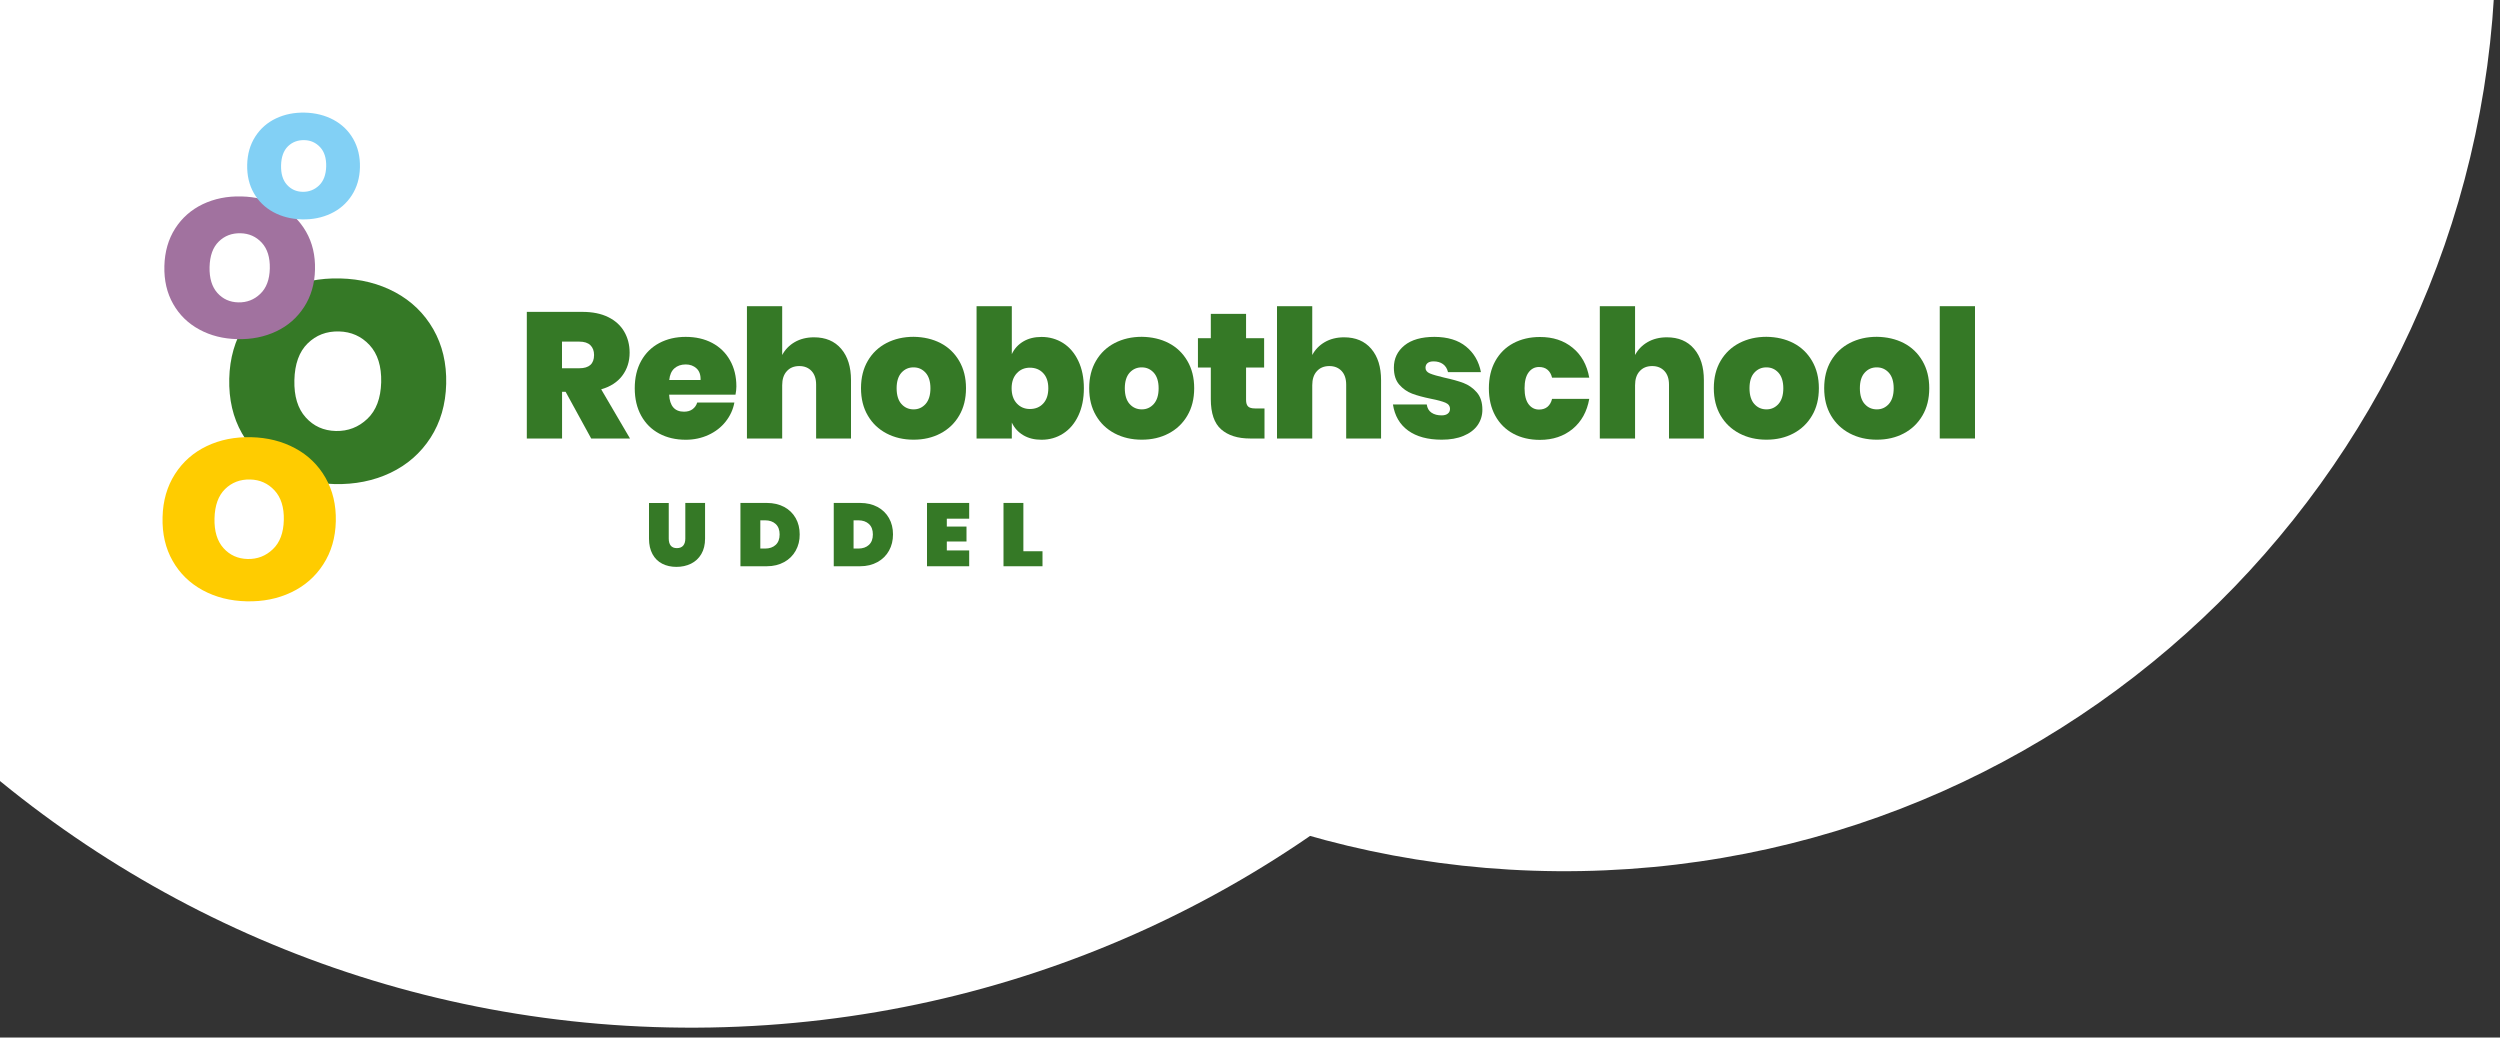
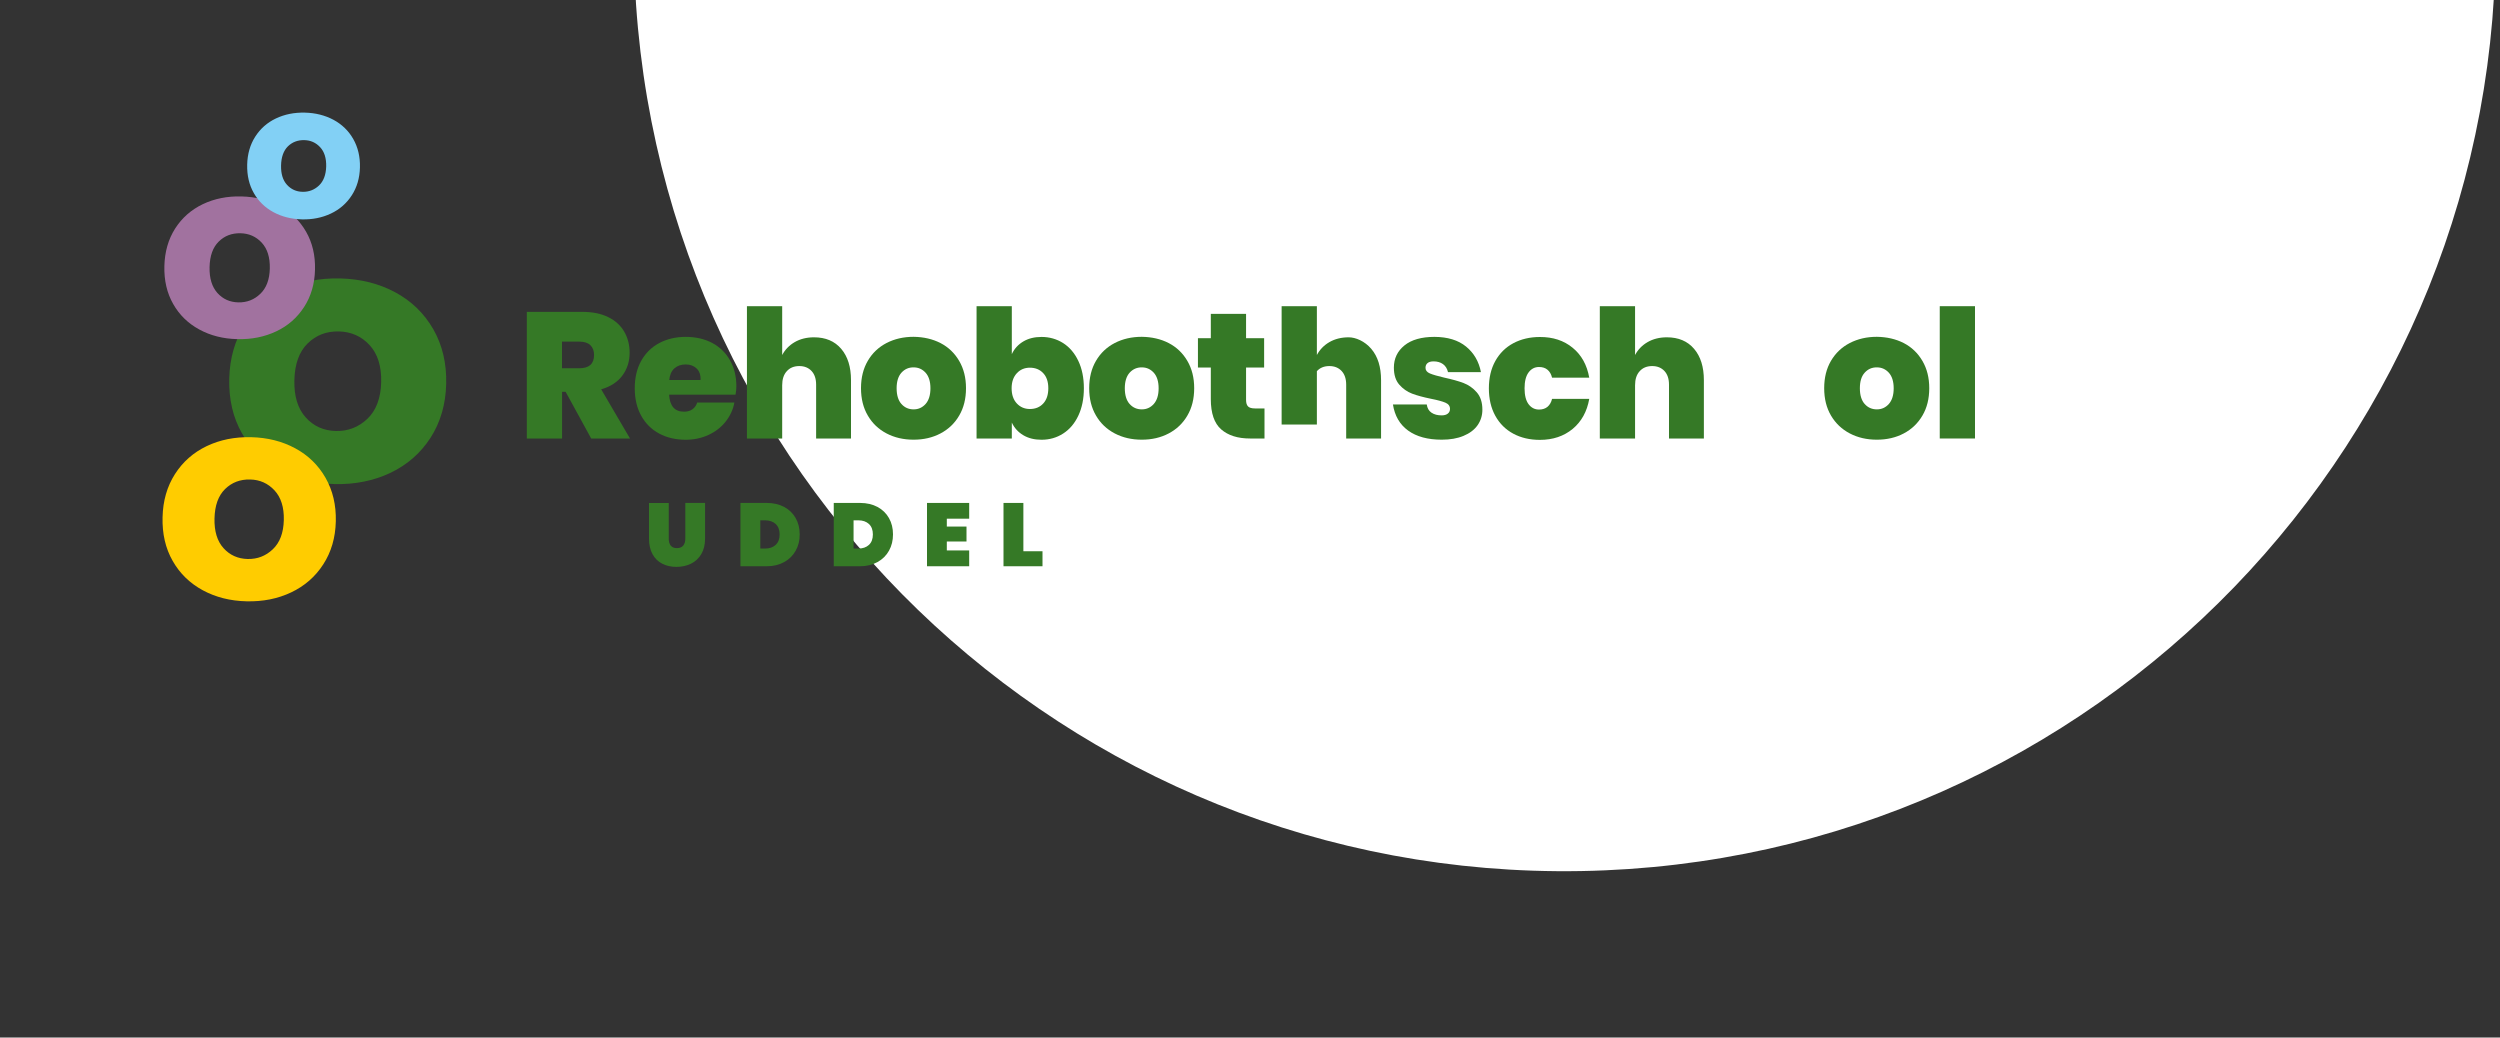
<svg xmlns="http://www.w3.org/2000/svg" xmlns:xlink="http://www.w3.org/1999/xlink" id="Laag_1" x="0px" y="0px" width="400px" height="166px" viewBox="0 0 400 166" style="enable-background:new 0 0 400 166;" xml:space="preserve">
  <rect x="0" y="0" width="400" height="166" fill="#333333" stroke="none" />
  <style type="text/css"> .st0{clip-path:url(#SVGID_2_);fill:#FFFFFF;} .st1{clip-path:url(#SVGID_4_);fill:#357926;} .st2{fill:#357926;} .st3{clip-path:url(#SVGID_6_);fill:#357926;} .st4{clip-path:url(#SVGID_8_);fill:#357926;} .st5{clip-path:url(#SVGID_8_);fill:#FFCC00;} .st6{clip-path:url(#SVGID_8_);fill:#A1729F;} .st7{clip-path:url(#SVGID_8_);fill:#82D0F5;} </style>
  <g>
    <defs>
      <rect id="SVGID_1_" width="436" height="198" />
    </defs>
    <clipPath id="SVGID_2_">
      <use xlink:href="#SVGID_1_" style="overflow:visible;" />
    </clipPath>
-     <path class="st0" d="M113.7,164.4c96.55-1.68,173.46-81.32,171.77-177.88c-1.68-96.55-81.32-173.46-177.88-171.78 C11.04-183.57-65.86-103.93-64.18-7.38C-62.49,89.18,17.15,166.08,113.7,164.4" />
    <path class="st0" d="M252.96,139.37c82.24-1.44,147.75-69.27,146.32-151.52C397.84-94.39,330-159.9,247.76-158.46 C165.51-157.03,100-89.19,101.44-6.95C102.87,75.3,170.71,140.81,252.96,139.37" />
  </g>
  <g>
    <defs>
      <rect id="SVGID_3_" width="436" height="198" />
    </defs>
    <clipPath id="SVGID_4_">
      <use xlink:href="#SVGID_3_" style="overflow:visible;" />
    </clipPath>
    <path class="st1" d="M89.92,58.92h2.78c1.56,0,2.35-0.71,2.35-2.12c0-0.67-0.2-1.19-0.59-1.57c-0.39-0.38-0.98-0.57-1.76-0.57 h-2.78V58.92z M94.59,70.16l-4.09-7.47h-0.57v7.47h-5.64V49.9h8.9c1.62,0,3,0.28,4.13,0.84c1.13,0.56,1.99,1.34,2.56,2.33 c0.57,0.99,0.86,2.11,0.86,3.35c0,1.41-0.39,2.64-1.17,3.68c-0.78,1.04-1.91,1.77-3.38,2.19l4.61,7.87H94.59z" />
    <path class="st1" d="M111.44,58.94c-0.46-0.42-1.03-0.63-1.72-0.63c-0.74,0-1.35,0.21-1.82,0.63c-0.47,0.42-0.74,1.04-0.82,1.86 h5.01C112.12,59.98,111.9,59.36,111.44,58.94 M117.68,63.15h-10.62c0.1,1.81,0.89,2.72,2.38,2.72c0.55,0,1.01-0.13,1.37-0.4 c0.36-0.27,0.61-0.62,0.74-1.06h5.95c-0.21,1.13-0.68,2.14-1.4,3.05c-0.72,0.91-1.64,1.62-2.75,2.13 c-1.11,0.51-2.32,0.77-3.63,0.77c-1.6,0-3.02-0.33-4.25-0.99c-1.23-0.66-2.19-1.61-2.88-2.86c-0.69-1.25-1.03-2.71-1.03-4.39 s0.34-3.14,1.03-4.38c0.69-1.24,1.65-2.19,2.89-2.85c1.24-0.66,2.65-0.99,4.23-0.99c1.6,0,3.01,0.32,4.24,0.97 c1.22,0.65,2.17,1.57,2.85,2.78c0.68,1.2,1.02,2.59,1.02,4.18C117.82,62.23,117.77,62.67,117.68,63.15" />
    <path class="st1" d="M134.59,55.81c1.05,1.23,1.57,2.9,1.57,5.02v9.33h-5.58v-8.61c0-0.93-0.24-1.66-0.73-2.19 c-0.49-0.52-1.14-0.79-1.96-0.79c-0.84,0-1.51,0.27-2,0.82c-0.5,0.54-0.74,1.29-0.74,2.25v8.53h-5.64V48.99h5.64v7.81 c0.46-0.86,1.12-1.55,2-2.06c0.88-0.51,1.91-0.77,3.09-0.77C132.09,53.97,133.54,54.58,134.59,55.81" />
    <path class="st1" d="M144.23,59.63c-0.51,0.57-0.77,1.4-0.77,2.49c0,1.11,0.26,1.95,0.77,2.52c0.51,0.57,1.16,0.86,1.95,0.86 c0.76,0,1.4-0.29,1.92-0.87c0.51-0.58,0.77-1.42,0.77-2.5s-0.26-1.92-0.77-2.49c-0.52-0.57-1.15-0.86-1.92-0.86 C145.39,58.77,144.75,59.06,144.23,59.63 M150.48,54.89c1.27,0.66,2.26,1.61,2.99,2.86c0.73,1.25,1.09,2.7,1.09,4.36 c0,1.68-0.36,3.14-1.09,4.38c-0.72,1.24-1.72,2.19-2.99,2.86c-1.27,0.67-2.7,1-4.31,1c-1.6,0-3.04-0.33-4.32-1 c-1.28-0.67-2.28-1.62-3-2.86c-0.73-1.24-1.09-2.7-1.09-4.38c0-1.68,0.36-3.14,1.09-4.38c0.72-1.24,1.73-2.19,3-2.85 c1.28-0.66,2.72-0.99,4.32-0.99C147.78,53.91,149.21,54.24,150.48,54.89" />
    <path class="st1" d="M162.69,59.72c-0.55,0.59-0.83,1.39-0.83,2.4c0,1.03,0.28,1.84,0.83,2.43c0.55,0.59,1.25,0.89,2.09,0.89 c0.88,0,1.59-0.29,2.13-0.87c0.54-0.58,0.82-1.4,0.82-2.45c0-1.03-0.27-1.84-0.82-2.42c-0.54-0.58-1.26-0.87-2.13-0.87 C163.94,58.83,163.24,59.12,162.69,59.72 M170.1,54.89c1.03,0.66,1.84,1.61,2.43,2.85c0.59,1.24,0.89,2.7,0.89,4.38 c0,1.68-0.3,3.14-0.89,4.39c-0.59,1.25-1.4,2.2-2.43,2.86c-1.03,0.66-2.18,0.99-3.46,0.99c-1.13,0-2.1-0.24-2.92-0.73 c-0.82-0.49-1.43-1.16-1.83-2.02v2.55h-5.64V48.99h5.64v7.67c0.4-0.86,1.01-1.53,1.83-2.02c0.82-0.49,1.79-0.73,2.92-0.73 C167.91,53.91,169.07,54.24,170.1,54.89" />
    <path class="st1" d="M180.74,59.63c-0.51,0.57-0.77,1.4-0.77,2.49c0,1.11,0.26,1.95,0.77,2.52c0.51,0.57,1.16,0.86,1.95,0.86 c0.76,0,1.4-0.29,1.92-0.87c0.51-0.58,0.77-1.42,0.77-2.5s-0.26-1.92-0.77-2.49c-0.52-0.57-1.15-0.86-1.92-0.86 C181.91,58.77,181.26,59.06,180.74,59.63 M186.99,54.89c1.27,0.66,2.26,1.61,2.99,2.86c0.73,1.25,1.09,2.7,1.09,4.36 c0,1.68-0.36,3.14-1.09,4.38c-0.72,1.24-1.72,2.19-2.99,2.86c-1.27,0.67-2.7,1-4.31,1c-1.6,0-3.04-0.33-4.32-1 c-1.28-0.67-2.28-1.62-3-2.86c-0.73-1.24-1.09-2.7-1.09-4.38c0-1.68,0.36-3.14,1.09-4.38c0.72-1.24,1.73-2.19,3-2.85 c1.28-0.66,2.72-0.99,4.32-0.99C184.29,53.91,185.73,54.24,186.99,54.89" />
    <path class="st1" d="M202.32,65.35v4.81H200c-1.96,0-3.5-0.49-4.61-1.46c-1.11-0.97-1.66-2.59-1.66-4.84V58.8h-2.06v-4.69h2.06 v-3.89h5.64v3.89h2.89v4.69h-2.89v5.18c0,0.5,0.11,0.85,0.33,1.06c0.22,0.21,0.59,0.31,1.1,0.31H202.32z" />
-     <path class="st1" d="M219.4,55.81c1.05,1.23,1.57,2.9,1.57,5.02v9.33h-5.58v-8.61c0-0.93-0.24-1.66-0.73-2.19 c-0.49-0.52-1.14-0.79-1.96-0.79c-0.84,0-1.51,0.27-2,0.82c-0.5,0.54-0.74,1.29-0.74,2.25v8.53h-5.64V48.99h5.64v7.81 c0.46-0.86,1.12-1.55,2-2.06c0.88-0.51,1.91-0.77,3.09-0.77C216.9,53.97,218.35,54.58,219.4,55.81" />
+     <path class="st1" d="M219.4,55.81c1.05,1.23,1.57,2.9,1.57,5.02v9.33h-5.58v-8.61c0-0.93-0.24-1.66-0.73-2.19 c-0.49-0.52-1.14-0.79-1.96-0.79c-0.84,0-1.51,0.27-2,0.82v8.53h-5.64V48.99h5.64v7.81 c0.46-0.86,1.12-1.55,2-2.06c0.88-0.51,1.91-0.77,3.09-0.77C216.9,53.97,218.35,54.58,219.4,55.81" />
    <path class="st1" d="M234.57,55.45c1.26,1.03,2.05,2.39,2.38,4.09h-5.27c-0.13-0.57-0.41-1-0.81-1.29 c-0.41-0.29-0.91-0.43-1.5-0.43c-0.42,0-0.74,0.09-0.96,0.27c-0.22,0.18-0.33,0.43-0.33,0.76c0,0.4,0.23,0.7,0.7,0.9 c0.47,0.2,1.24,0.42,2.3,0.67c1.24,0.27,2.26,0.55,3.08,0.86c0.81,0.31,1.52,0.8,2.12,1.49c0.6,0.69,0.9,1.61,0.9,2.78 c0,0.93-0.26,1.76-0.77,2.49c-0.51,0.72-1.26,1.29-2.25,1.7c-0.98,0.41-2.14,0.61-3.48,0.61c-2.25,0-4.04-0.49-5.38-1.46 c-1.34-0.97-2.15-2.37-2.43-4.18h5.41c0.08,0.59,0.33,1.03,0.76,1.32s0.97,0.43,1.62,0.43c0.44,0,0.77-0.1,1-0.29 c0.23-0.19,0.34-0.44,0.34-0.74c0-0.46-0.24-0.79-0.73-1c-0.49-0.21-1.26-0.42-2.33-0.63c-1.22-0.25-2.22-0.52-3.01-0.82 c-0.78-0.3-1.46-0.77-2.04-1.43c-0.58-0.66-0.87-1.57-0.87-2.73c0-1.45,0.56-2.63,1.69-3.55c1.12-0.91,2.73-1.37,4.81-1.37 C231.62,53.91,233.31,54.42,234.57,55.45" />
    <path class="st1" d="M251.62,55.64c1.41,1.15,2.3,2.75,2.66,4.79h-5.95c-0.13-0.55-0.38-0.98-0.73-1.27 c-0.35-0.3-0.81-0.44-1.36-0.44c-0.69,0-1.24,0.29-1.67,0.87c-0.43,0.58-0.64,1.43-0.64,2.53c0,1.13,0.21,1.97,0.64,2.55 c0.43,0.57,0.99,0.86,1.67,0.86c0.55,0,1.01-0.15,1.36-0.44c0.35-0.3,0.6-0.72,0.73-1.27h5.95c-0.36,2.04-1.25,3.64-2.66,4.81 c-1.41,1.16-3.16,1.75-5.24,1.75c-1.6,0-3.02-0.33-4.25-0.99c-1.23-0.66-2.19-1.61-2.88-2.86c-0.69-1.25-1.03-2.71-1.03-4.39 c0-1.68,0.34-3.14,1.03-4.38c0.69-1.24,1.65-2.19,2.89-2.85c1.24-0.66,2.65-0.99,4.24-0.99C248.46,53.91,250.21,54.48,251.62,55.64 " />
    <path class="st1" d="M271.05,55.81c1.05,1.23,1.57,2.9,1.57,5.02v9.33h-5.58v-8.61c0-0.93-0.24-1.66-0.73-2.19 c-0.49-0.52-1.14-0.79-1.96-0.79c-0.84,0-1.51,0.27-2,0.82c-0.5,0.54-0.74,1.29-0.74,2.25v8.53h-5.64V48.99h5.64v7.81 c0.46-0.86,1.12-1.55,2-2.06c0.88-0.51,1.91-0.77,3.09-0.77C268.55,53.97,270,54.58,271.05,55.81" />
-     <path class="st1" d="M280.69,59.63c-0.52,0.57-0.77,1.4-0.77,2.49c0,1.11,0.26,1.95,0.77,2.52c0.51,0.57,1.16,0.86,1.95,0.86 c0.76,0,1.4-0.29,1.92-0.87c0.51-0.58,0.77-1.42,0.77-2.5s-0.26-1.92-0.77-2.49c-0.52-0.57-1.15-0.86-1.92-0.86 C281.85,58.77,281.21,59.06,280.69,59.63 M286.94,54.89c1.27,0.66,2.26,1.61,2.99,2.86c0.73,1.25,1.09,2.7,1.09,4.36 c0,1.68-0.36,3.14-1.09,4.38c-0.73,1.24-1.72,2.19-2.99,2.86c-1.27,0.67-2.7,1-4.31,1c-1.6,0-3.04-0.33-4.32-1 c-1.28-0.67-2.28-1.62-3.01-2.86c-0.73-1.24-1.09-2.7-1.09-4.38c0-1.68,0.36-3.14,1.09-4.38c0.73-1.24,1.73-2.19,3.01-2.85 c1.28-0.66,2.72-0.99,4.32-0.99C284.24,53.91,285.67,54.24,286.94,54.89" />
    <path class="st1" d="M298.35,59.63c-0.52,0.57-0.77,1.4-0.77,2.49c0,1.11,0.26,1.95,0.77,2.52c0.51,0.57,1.16,0.86,1.95,0.86 c0.76,0,1.4-0.29,1.92-0.87c0.51-0.58,0.77-1.42,0.77-2.5s-0.26-1.92-0.77-2.49c-0.52-0.57-1.15-0.86-1.92-0.86 C299.51,58.77,298.86,59.06,298.35,59.63 M304.6,54.89c1.27,0.66,2.26,1.61,2.99,2.86c0.73,1.25,1.09,2.7,1.09,4.36 c0,1.68-0.36,3.14-1.09,4.38c-0.73,1.24-1.72,2.19-2.99,2.86c-1.27,0.67-2.7,1-4.31,1c-1.6,0-3.04-0.33-4.32-1 c-1.28-0.67-2.28-1.62-3.01-2.86c-0.73-1.24-1.09-2.7-1.09-4.38c0-1.68,0.36-3.14,1.09-4.38c0.73-1.24,1.73-2.19,3.01-2.85 c1.28-0.66,2.72-0.99,4.32-0.99C301.89,53.91,303.33,54.24,304.6,54.89" />
  </g>
  <rect x="310.36" y="48.99" class="st2" width="5.64" height="21.17" />
  <g>
    <defs>
      <rect id="SVGID_5_" width="436" height="198" />
    </defs>
    <clipPath id="SVGID_6_">
      <use xlink:href="#SVGID_5_" style="overflow:visible;" />
    </clipPath>
    <path class="st3" d="M107,80.47v5.71c0,0.47,0.1,0.84,0.31,1.11c0.21,0.27,0.54,0.41,0.99,0.41s0.8-0.14,1.02-0.41 c0.22-0.27,0.33-0.64,0.33-1.11v-5.71h3.16v5.71c0,0.96-0.2,1.79-0.6,2.47c-0.4,0.68-0.95,1.19-1.65,1.54 c-0.7,0.34-1.47,0.51-2.33,0.51c-0.86,0-1.62-0.17-2.28-0.51c-0.66-0.34-1.18-0.85-1.55-1.53c-0.37-0.68-0.56-1.5-0.56-2.47v-5.71 H107z" />
    <path class="st3" d="M124.11,87.18c0.42-0.39,0.63-0.95,0.63-1.67s-0.21-1.28-0.63-1.67c-0.42-0.39-0.99-0.59-1.7-0.59h-0.76v4.52 h0.76C123.12,87.77,123.69,87.57,124.11,87.18 M127.31,88.11c-0.43,0.77-1.04,1.38-1.84,1.82c-0.8,0.44-1.72,0.67-2.78,0.67h-4.22 V80.47h4.22c1.06,0,1.99,0.22,2.78,0.64c0.8,0.43,1.41,1.03,1.84,1.79c0.43,0.76,0.64,1.63,0.64,2.6 C127.96,86.47,127.74,87.34,127.31,88.11" />
    <path class="st3" d="M139.03,87.18c0.42-0.39,0.63-0.95,0.63-1.67s-0.21-1.28-0.63-1.67c-0.42-0.39-0.99-0.59-1.7-0.59h-0.76v4.52 h0.76C138.04,87.77,138.61,87.57,139.03,87.18 M142.24,88.11c-0.43,0.77-1.04,1.38-1.84,1.82c-0.8,0.44-1.72,0.67-2.78,0.67h-4.22 V80.47h4.22c1.06,0,1.99,0.22,2.78,0.64c0.8,0.43,1.41,1.03,1.84,1.79c0.43,0.76,0.64,1.63,0.64,2.6 C142.88,86.47,142.67,87.34,142.24,88.11" />
  </g>
  <polygon class="st2" points="151.49,82.99 151.49,84.25 154.64,84.25 154.64,86.64 151.49,86.64 151.49,88.07 155.07,88.07 155.07,90.6 148.32,90.6 148.32,80.47 155.07,80.47 155.07,82.99 " />
  <polygon class="st2" points="163.74,88.2 166.8,88.2 166.8,90.6 160.56,90.6 160.56,80.47 163.74,80.47 " />
  <g>
    <defs>
      <rect id="SVGID_7_" width="436" height="198" />
    </defs>
    <clipPath id="SVGID_8_">
      <use xlink:href="#SVGID_7_" style="overflow:visible;" />
    </clipPath>
    <path class="st4" d="M44.75,75.22c-2.58-1.4-4.59-3.36-6.03-5.88c-1.44-2.52-2.12-5.44-2.04-8.76c0.08-3.28,0.91-6.16,2.48-8.63 c1.58-2.47,3.7-4.34,6.36-5.61c2.67-1.27,5.64-1.87,8.91-1.79c3.27,0.08,6.21,0.82,8.81,2.22c2.6,1.4,4.63,3.37,6.09,5.91 c1.45,2.54,2.14,5.45,2.06,8.74c-0.08,3.29-0.92,6.16-2.51,8.63c-1.6,2.47-3.74,4.33-6.42,5.61c-2.69,1.27-5.67,1.87-8.94,1.79 C50.26,77.36,47.33,76.62,44.75,75.22 M58.78,67.01c1.41-1.34,2.14-3.29,2.21-5.85c0.06-2.56-0.56-4.54-1.86-5.95 c-1.31-1.41-2.94-2.13-4.89-2.18c-2-0.05-3.67,0.59-5.02,1.92c-1.35,1.32-2.06,3.29-2.12,5.88c-0.06,2.56,0.54,4.54,1.81,5.95 c1.26,1.41,2.87,2.13,4.83,2.18C55.69,69,57.37,68.35,58.78,67.01" />
    <path class="st5" d="M32.44,94.44c-2.06-1.12-3.67-2.68-4.81-4.69c-1.15-2.01-1.69-4.34-1.62-7c0.06-2.62,0.72-4.92,1.98-6.89 c1.26-1.97,2.95-3.46,5.08-4.48c2.13-1.02,4.5-1.49,7.11-1.43c2.62,0.06,4.96,0.65,7.04,1.77c2.08,1.12,3.7,2.69,4.86,4.72 c1.16,2.03,1.71,4.35,1.65,6.97c-0.06,2.62-0.73,4.92-2.01,6.89c-1.27,1.97-2.98,3.46-5.13,4.48c-2.15,1.02-4.52,1.49-7.14,1.43 C36.84,96.15,34.51,95.56,32.44,94.44 M43.65,87.88c1.13-1.07,1.71-2.63,1.76-4.67c0.05-2.04-0.45-3.63-1.49-4.75 c-1.04-1.12-2.34-1.71-3.9-1.74c-1.59-0.04-2.93,0.47-4.01,1.53c-1.08,1.06-1.64,2.62-1.69,4.7c-0.05,2.04,0.43,3.63,1.44,4.75 c1.01,1.12,2.29,1.7,3.86,1.74C41.18,89.47,42.52,88.96,43.65,87.88" />
    <path class="st6" d="M31.89,52.72c-1.79-0.97-3.19-2.33-4.18-4.08c-1-1.75-1.47-3.78-1.41-6.08c0.06-2.28,0.63-4.28,1.72-5.99 c1.09-1.71,2.57-3.01,4.42-3.9c1.85-0.88,3.91-1.3,6.18-1.24c2.27,0.05,4.31,0.57,6.12,1.54c1.81,0.97,3.22,2.34,4.23,4.1 c1.01,1.76,1.49,3.79,1.43,6.07c-0.05,2.28-0.64,4.28-1.75,5.99c-1.11,1.71-2.59,3.01-4.46,3.89c-1.87,0.88-3.93,1.3-6.21,1.24 C35.72,54.21,33.69,53.7,31.89,52.72 M41.64,47.02c0.98-0.93,1.49-2.29,1.53-4.06c0.04-1.78-0.39-3.15-1.29-4.13 c-0.91-0.98-2.04-1.48-3.4-1.51c-1.39-0.03-2.55,0.41-3.48,1.33c-0.94,0.92-1.43,2.28-1.47,4.09c-0.04,1.78,0.38,3.15,1.25,4.13 c0.88,0.98,1.99,1.48,3.35,1.51C39.49,48.41,40.66,47.96,41.64,47.02" />
    <path class="st7" d="M43.74,33.94c-1.34-0.73-2.39-1.74-3.13-3.05c-0.75-1.31-1.1-2.83-1.06-4.55c0.04-1.71,0.47-3.2,1.29-4.48 c0.82-1.28,1.92-2.25,3.31-2.91c1.39-0.66,2.93-0.97,4.63-0.93c1.7,0.04,3.23,0.43,4.58,1.15c1.35,0.73,2.41,1.75,3.16,3.07 s1.11,2.83,1.07,4.54s-0.48,3.2-1.31,4.48c-0.83,1.28-1.94,2.25-3.34,2.91c-1.4,0.66-2.94,0.97-4.64,0.93 C46.61,35.05,45.09,34.67,43.74,33.94 M51.04,29.68c0.73-0.7,1.11-1.71,1.15-3.04c0.03-1.33-0.29-2.36-0.97-3.09 c-0.68-0.73-1.52-1.11-2.54-1.13c-1.04-0.02-1.91,0.31-2.61,0.99c-0.7,0.69-1.07,1.71-1.1,3.06c-0.03,1.33,0.28,2.36,0.94,3.09 c0.66,0.73,1.49,1.11,2.51,1.13C49.43,30.71,50.31,30.37,51.04,29.68" />
  </g>
</svg>